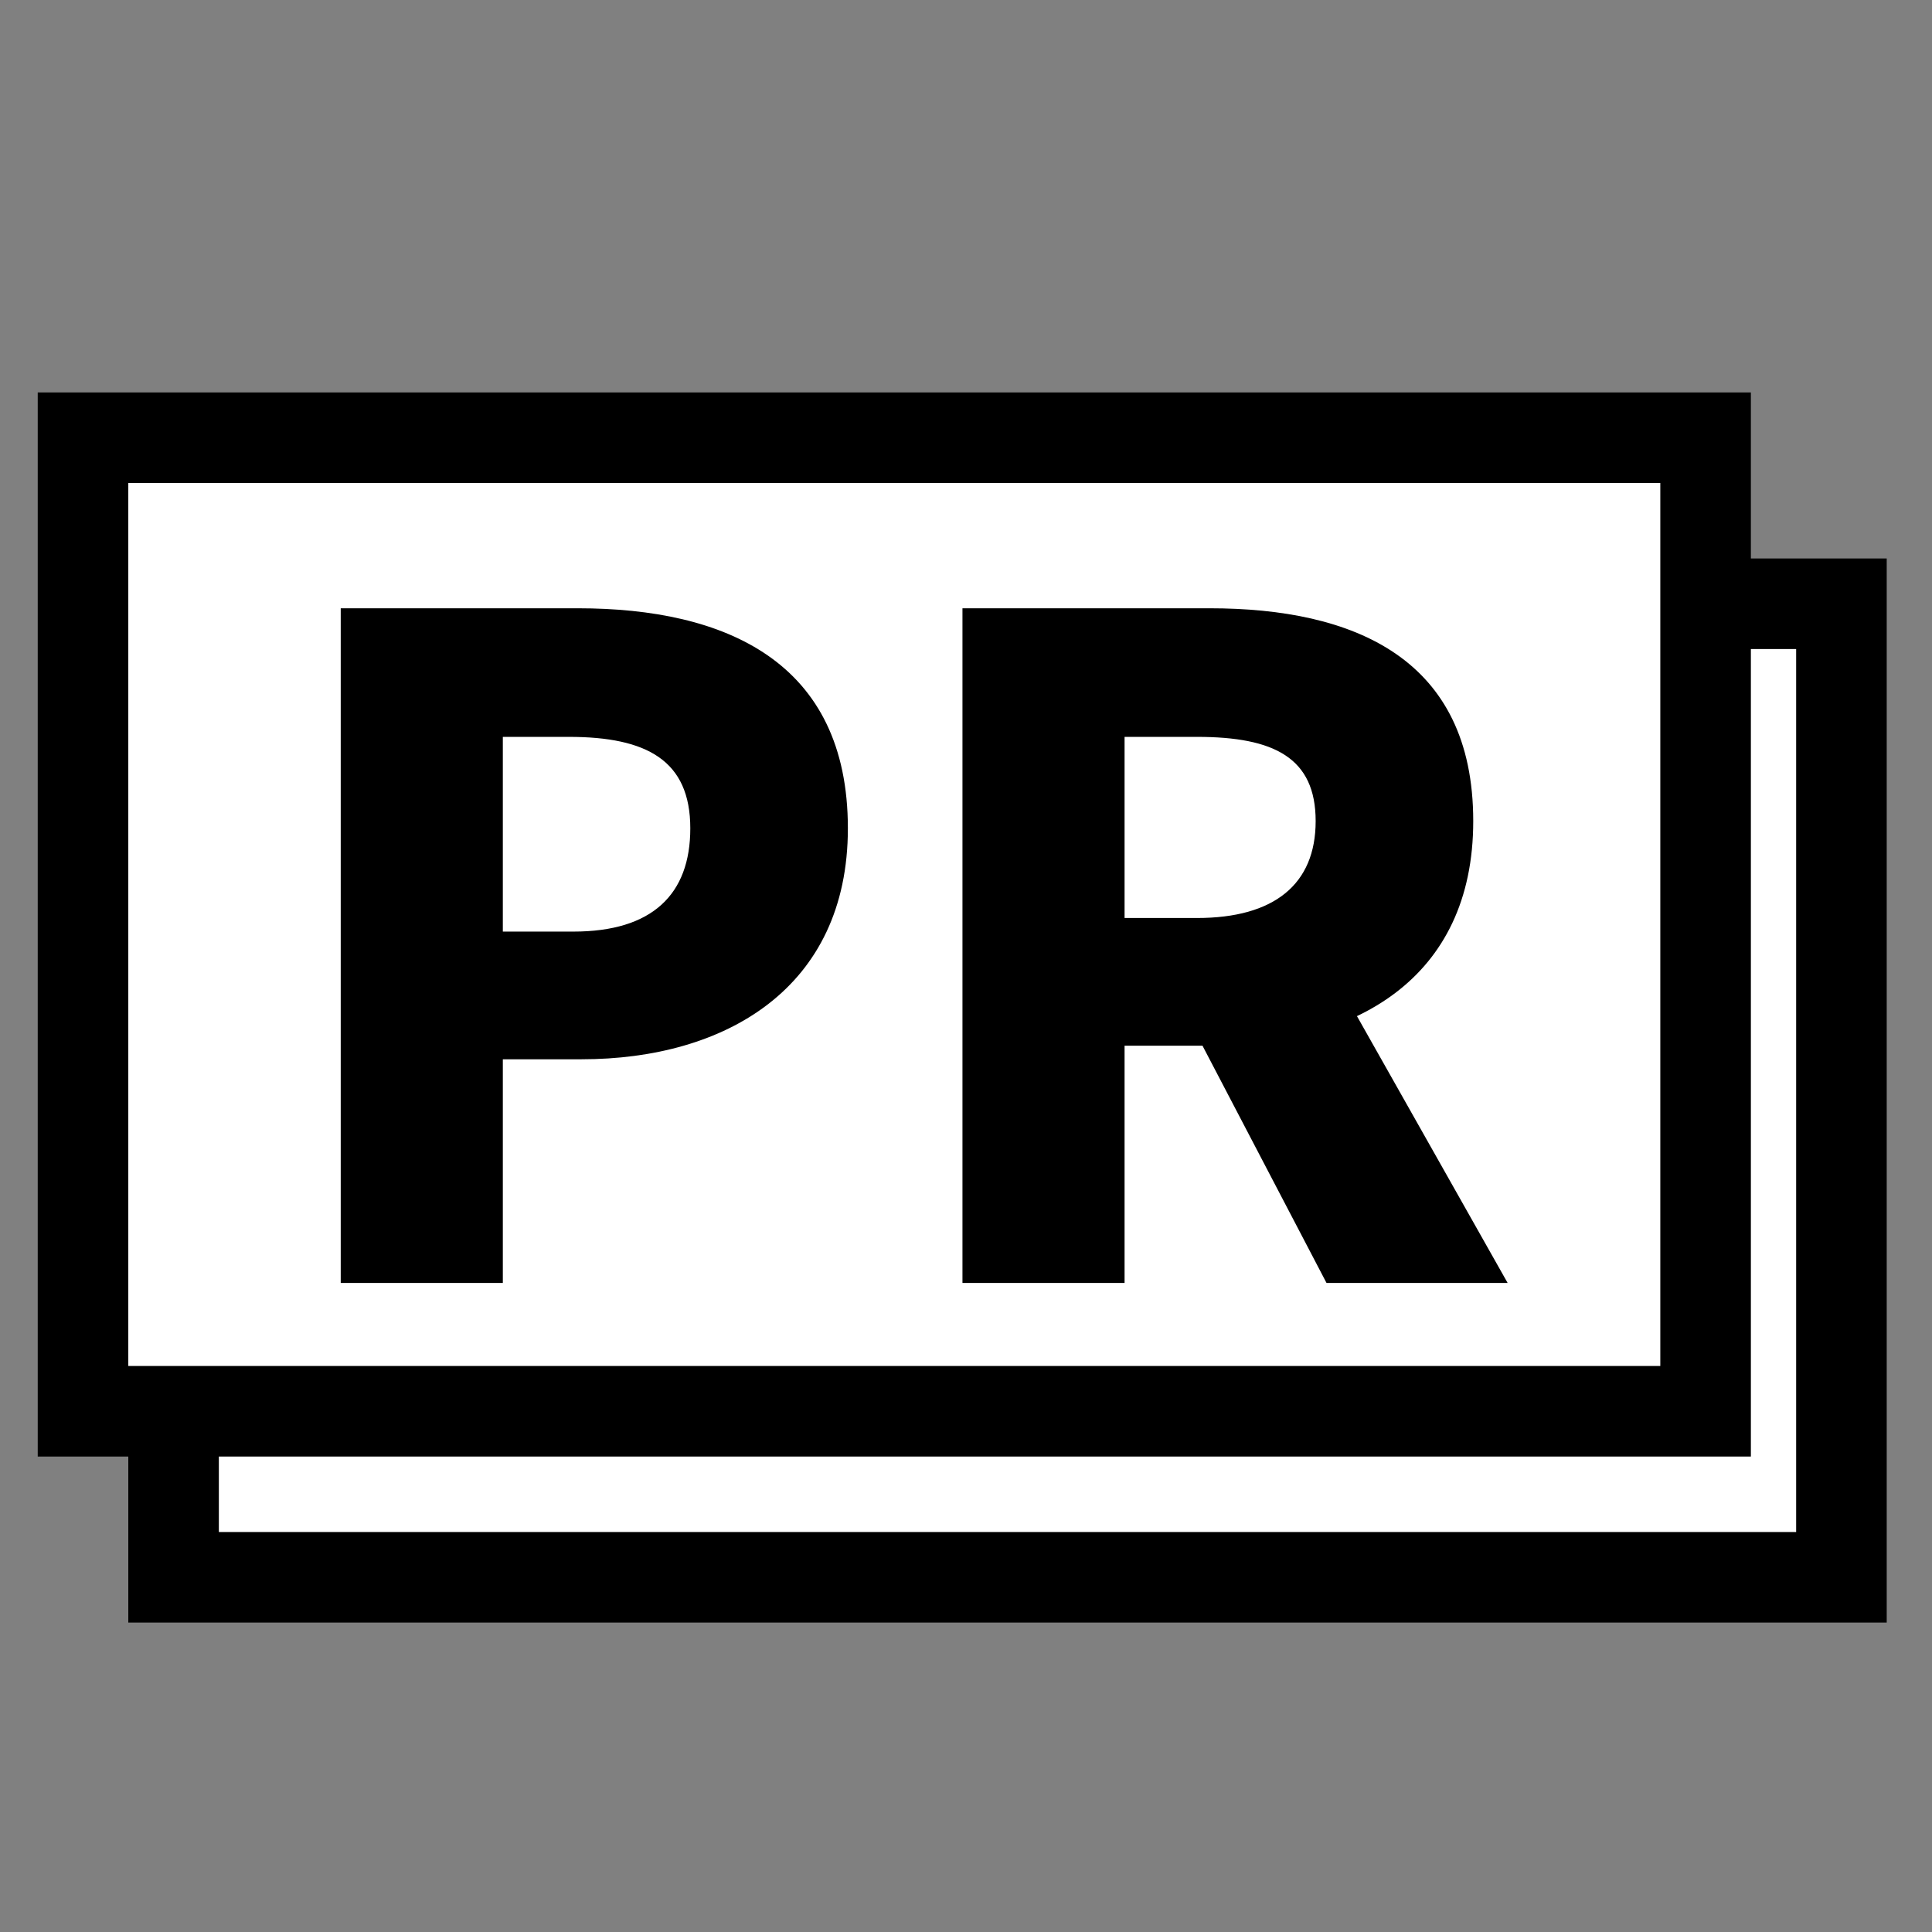
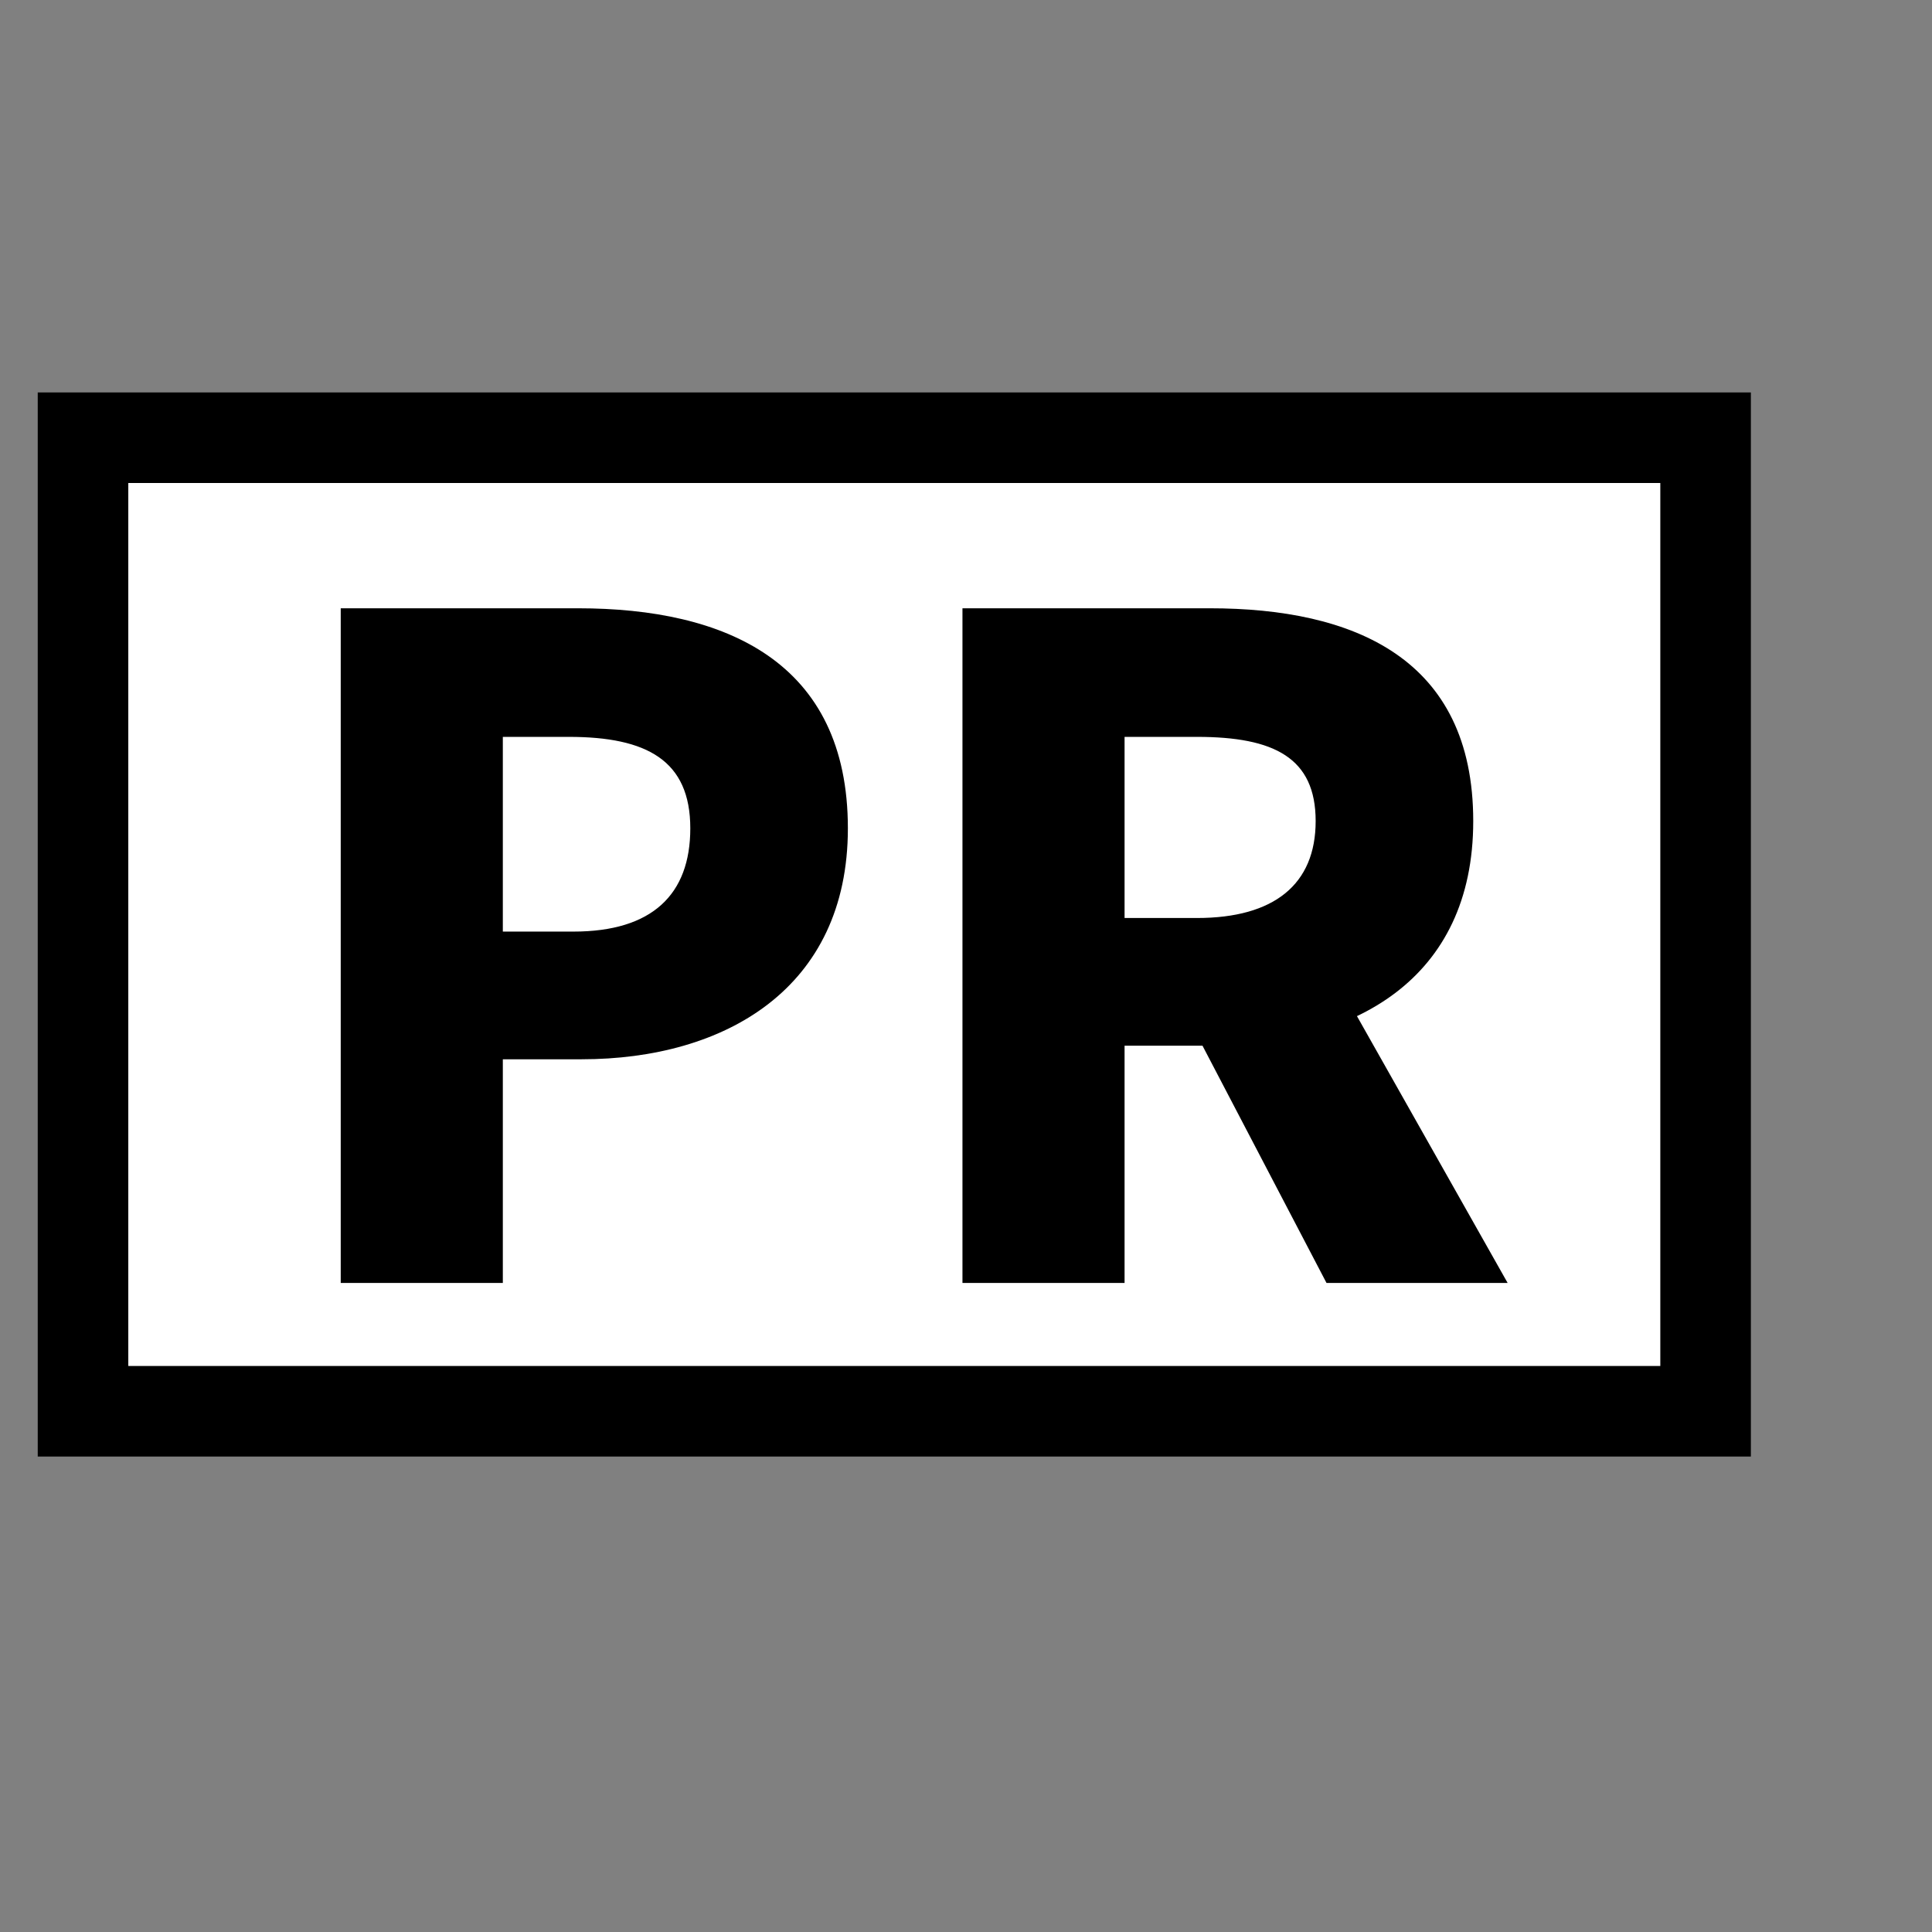
<svg xmlns="http://www.w3.org/2000/svg" width="256" height="256" viewBox="0 0 256 256" fill="none">
  <rect x="0" y="0" width="256" height="256" fill="#808080" stroke="none" />
-   <rect x="23" y="80" width="221" height="129" fill="white" stroke="black" stroke-width="12" />
  <rect x="11" y="58" width="215" height="129" fill="white" stroke="black" stroke-width="12" />
  <path d="M45.148 170V80.6H76.588C96.148 80.6 112.348 87.68 112.348 109.76C112.348 131 96.028 140.36 77.068 140.36H66.628V170H45.148ZM66.628 123.44H75.988C86.428 123.44 91.468 118.52 91.468 109.76C91.468 100.76 85.708 97.64 75.388 97.64H66.628V123.44ZM127.531 170V80.6H160.291C179.371 80.6 195.211 87.2 195.211 108.8C195.211 129.8 179.371 138.56 160.291 138.56H149.011V170H127.531ZM149.011 121.64H158.611C168.811 121.64 174.331 117.2 174.331 108.8C174.331 100.4 168.811 97.64 158.611 97.64H149.011V121.64ZM175.771 170L156.451 133.04L170.971 119L199.771 170H175.771Z" fill="black" />
</svg>